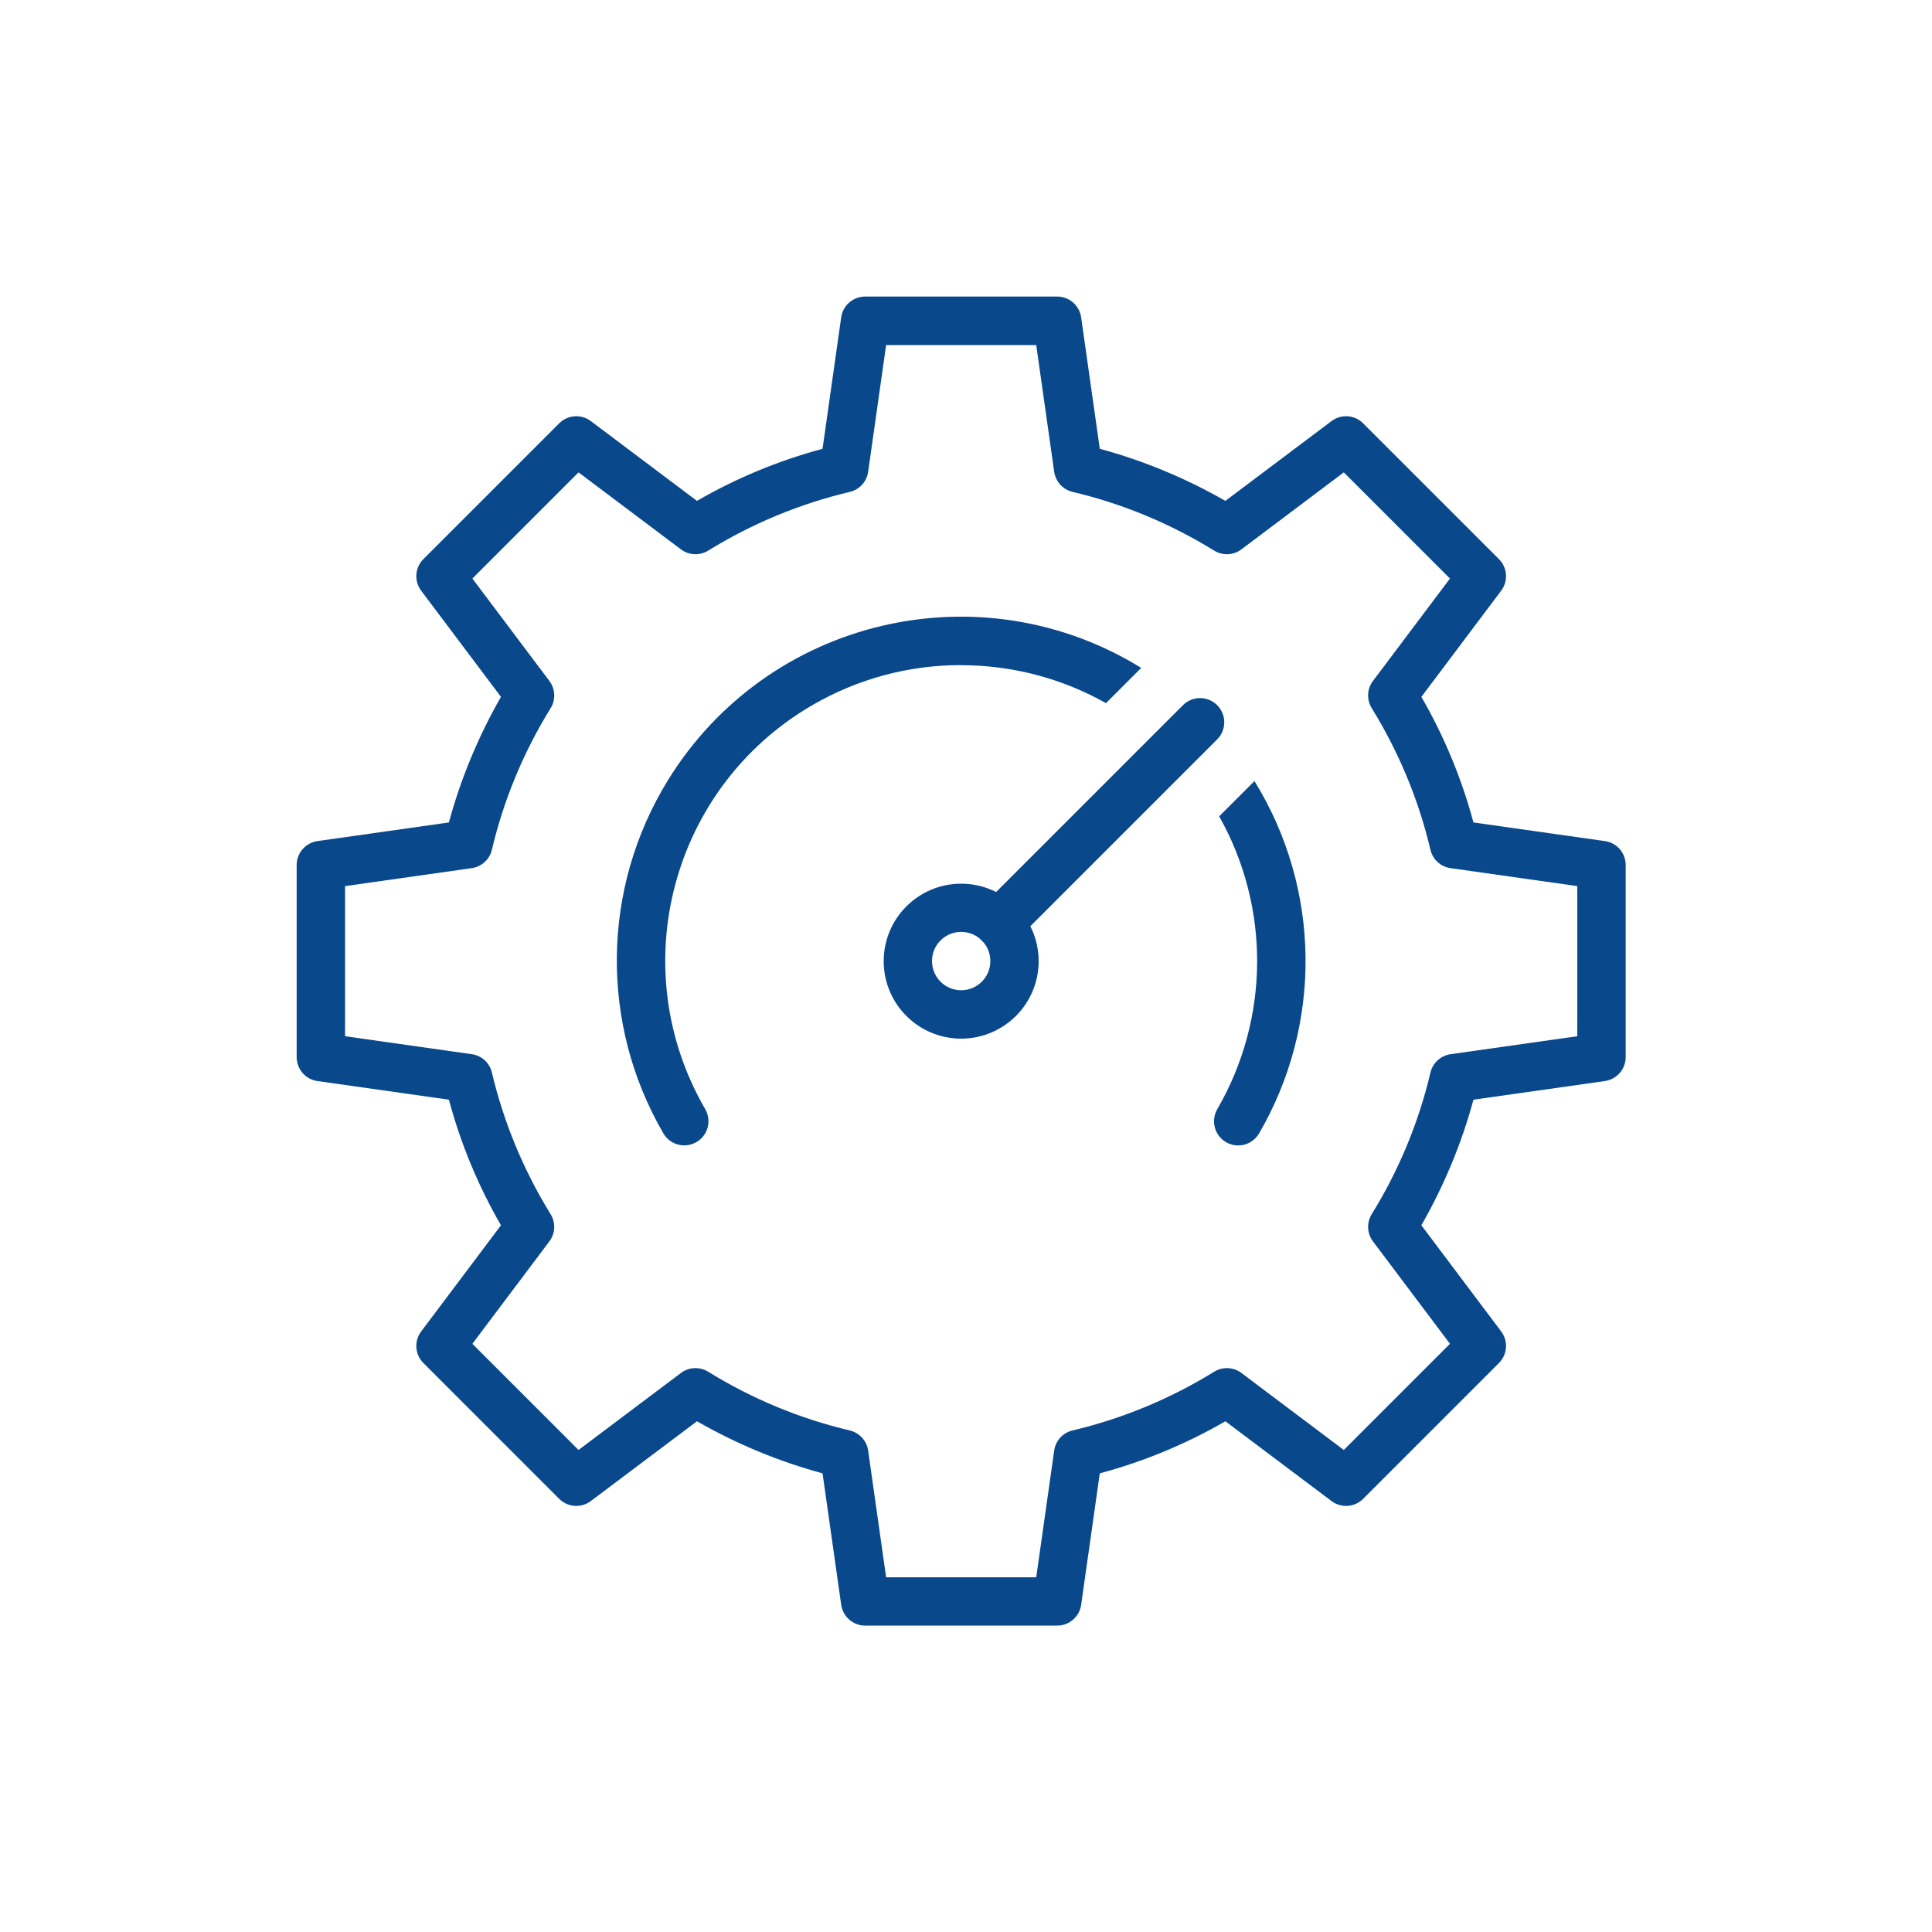
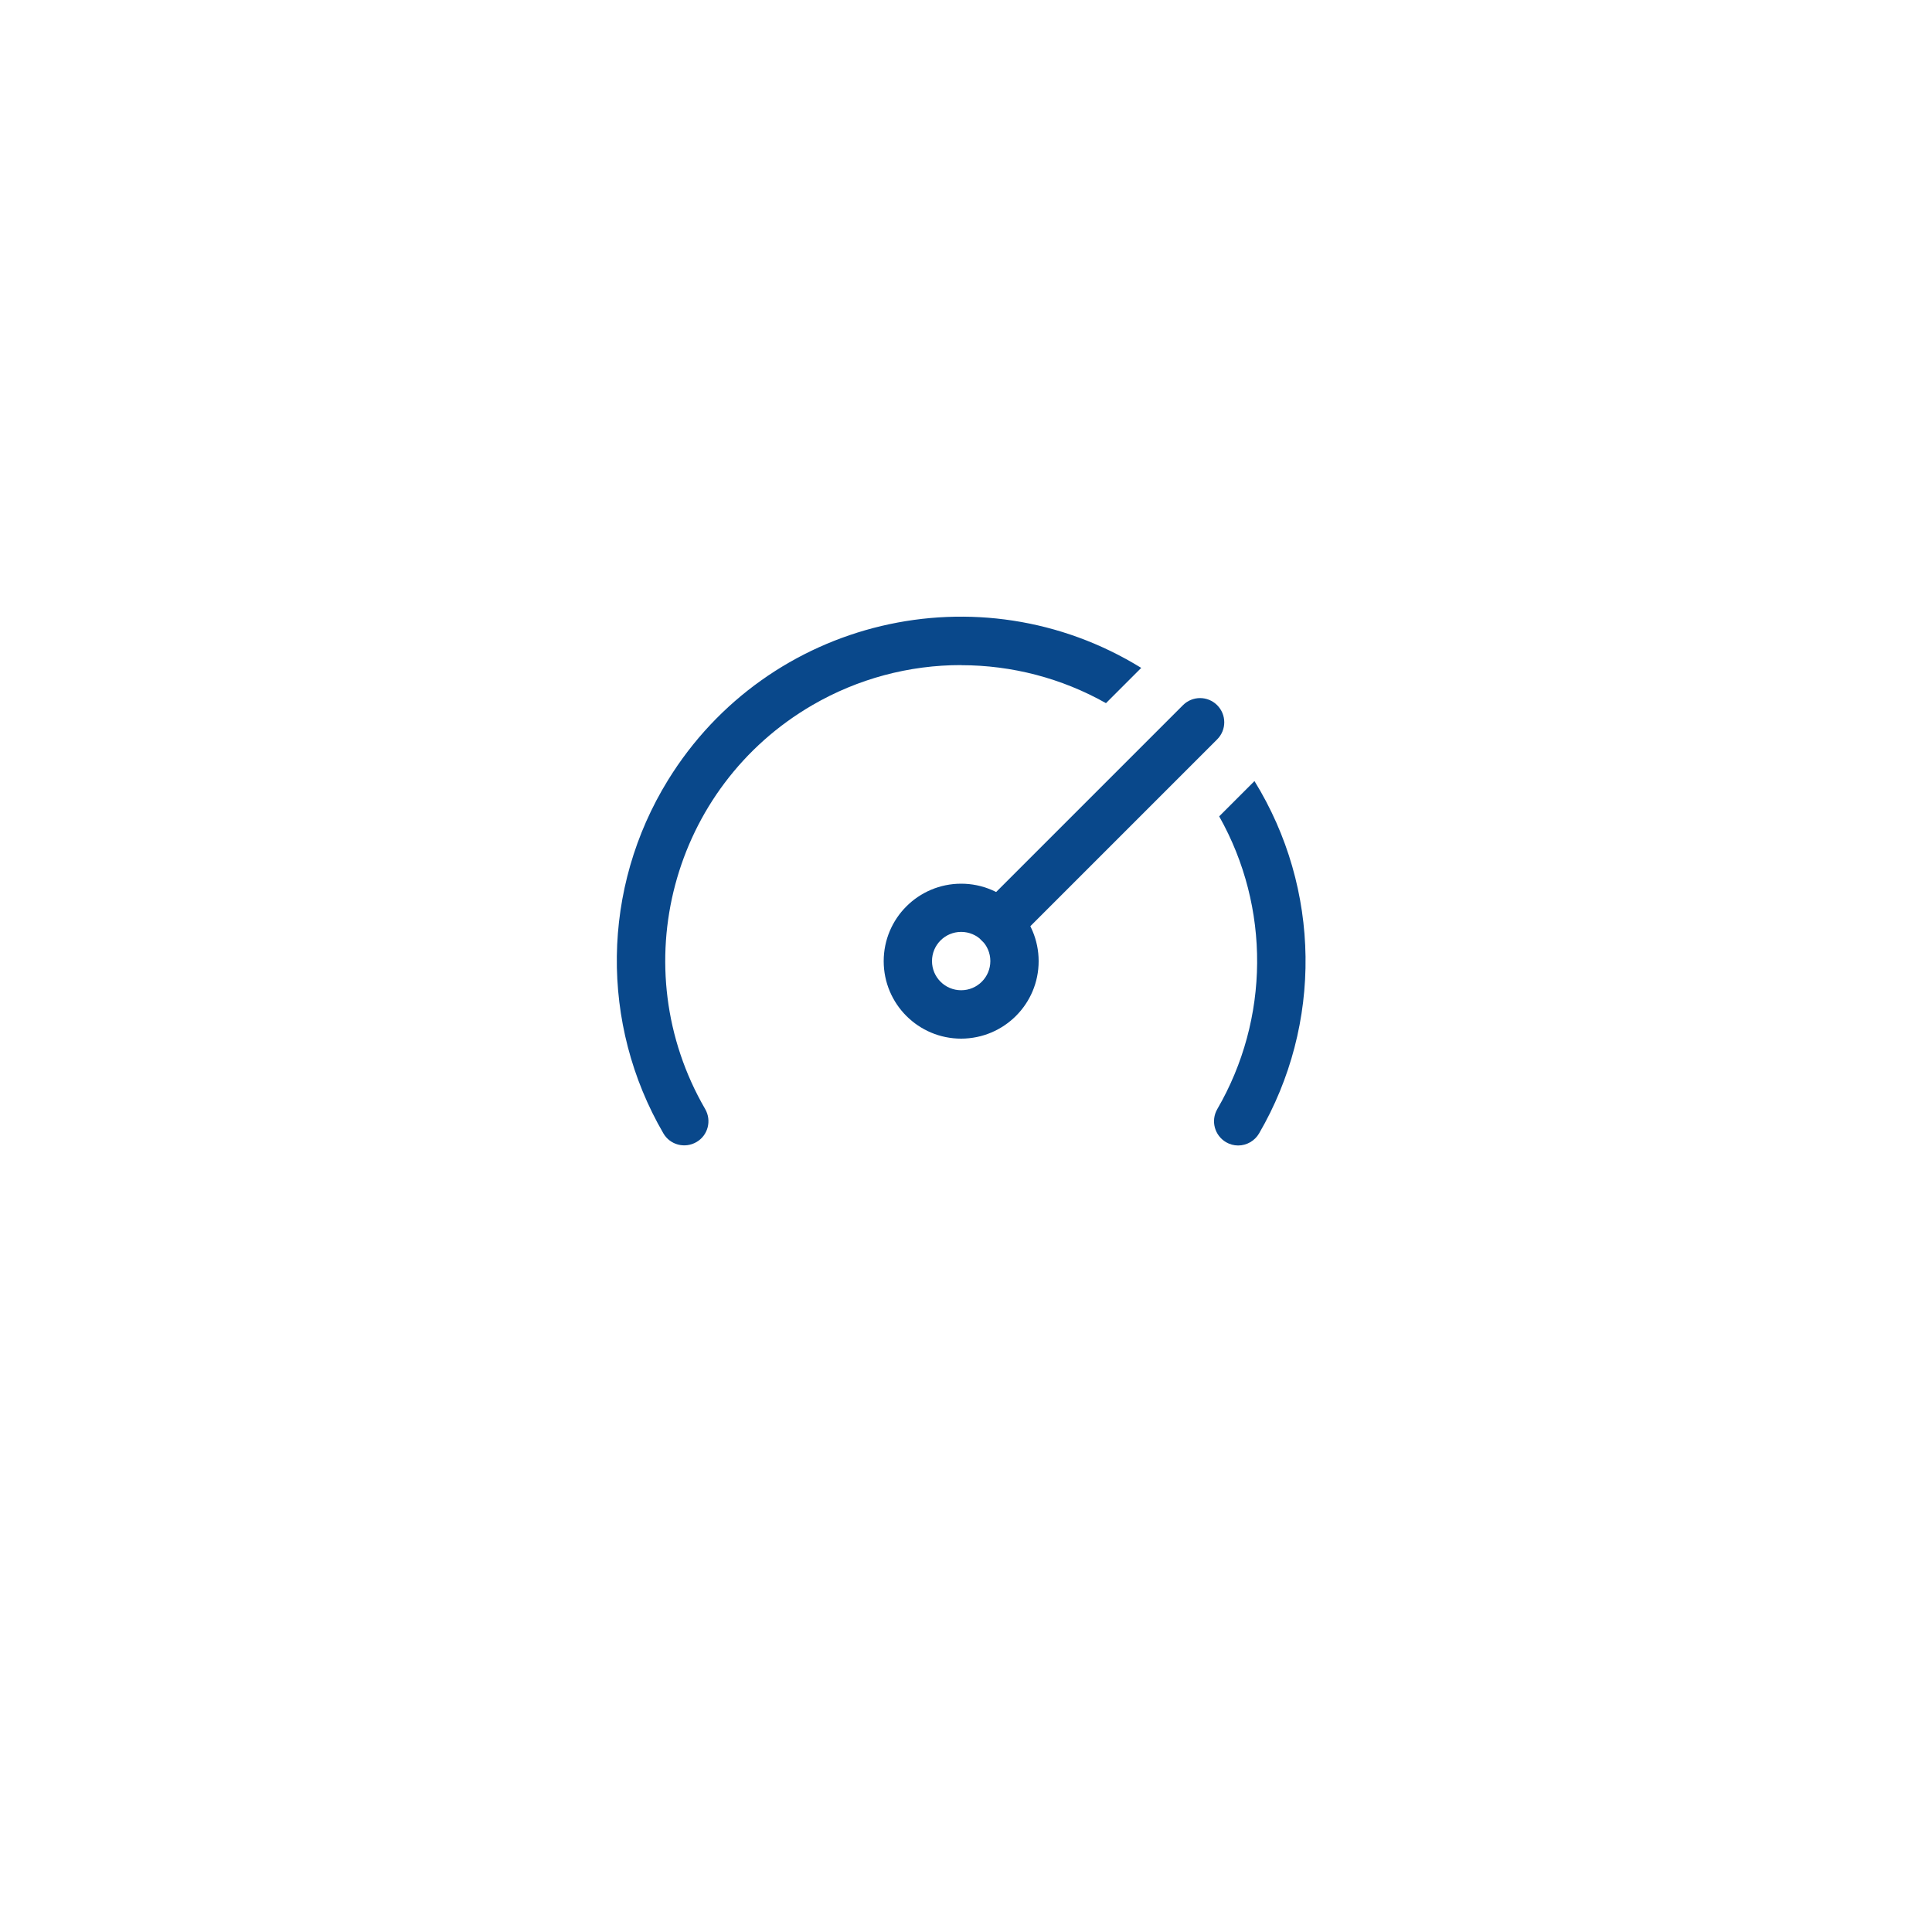
<svg xmlns="http://www.w3.org/2000/svg" id="Ebene_2" viewBox="0 0 200 200" width="180" height="180">
  <defs>
    <style>.cls-1{fill:none;}.cls-2{fill:#09488b;}</style>
  </defs>
  <g id="Ebene_2-2">
    <rect id="Rechteck_49" class="cls-1" width="200" height="200" />
-     <path id="Pfad_154" class="cls-2" d="m109.44,168.28h-19.88c-1.25,0-2.3-.92-2.48-2.15l-1.93-13.61c-4.55-1.23-8.91-3.05-13-5.39l-10.99,8.26c-1,.75-2.39.65-3.27-.23l-14.06-14.06c-.88-.88-.98-2.27-.23-3.27l8.26-10.99c-2.36-4.08-4.17-8.45-5.39-13l-13.61-1.93c-1.23-.17-2.15-1.23-2.15-2.48v-19.88c0-1.25.92-2.3,2.15-2.48l13.61-1.93c1.23-4.55,3.05-8.91,5.39-13l-8.26-10.99c-.75-1-.65-2.39.23-3.27l14.06-14.06c.88-.88,2.27-.98,3.27-.23l10.99,8.26c4.08-2.36,8.45-4.17,13-5.39l1.93-13.61c.17-1.23,1.23-2.15,2.48-2.15h19.88c1.25,0,2.3.92,2.48,2.15l1.93,13.61c4.55,1.23,8.91,3.05,13,5.39l10.99-8.26c1-.75,2.39-.65,3.27.23l14.06,14.06c.88.88.98,2.27.23,3.27l-8.26,10.99c2.36,4.08,4.17,8.45,5.39,13l13.61,1.93c1.23.17,2.15,1.23,2.15,2.48v19.88c0,1.25-.92,2.3-2.15,2.48l-13.61,1.93c-1.23,4.55-3.05,8.91-5.39,13l8.26,10.99c.75,1,.65,2.39-.23,3.27l-14.06,14.06c-.88.88-2.27.98-3.27.23l-10.99-8.26c-4.08,2.36-8.45,4.17-13,5.39l-1.93,13.61c-.17,1.23-1.23,2.15-2.48,2.15Zm-17.71-5h15.54l1.86-13.12c.14-1.02.9-1.85,1.9-2.08,5.18-1.23,10.13-3.28,14.66-6.08.88-.54,2-.49,2.82.13l10.6,7.97,10.99-10.99-7.97-10.6c-.62-.82-.67-1.94-.13-2.82,2.8-4.53,4.86-9.48,6.08-14.66.24-1,1.06-1.75,2.08-1.9l13.12-1.86v-15.54l-13.12-1.86c-1.02-.14-1.85-.9-2.08-1.9-1.22-5.18-3.28-10.13-6.08-14.66-.54-.88-.49-2,.13-2.82l7.97-10.6-10.99-10.99-10.6,7.97c-.82.62-1.94.67-2.82.13-4.53-2.8-9.48-4.86-14.66-6.08-1-.24-1.75-1.06-1.9-2.08l-1.86-13.12h-15.54l-1.86,13.12c-.14,1.02-.9,1.85-1.9,2.08-5.18,1.23-10.13,3.28-14.66,6.08-.88.54-2,.49-2.82-.13l-10.6-7.97-10.99,10.99,7.97,10.6c.62.82.67,1.94.13,2.82-2.8,4.53-4.86,9.48-6.08,14.66-.24,1-1.06,1.75-2.08,1.9l-13.12,1.86v15.54l13.12,1.86c1.02.14,1.85.9,2.08,1.9,1.23,5.18,3.28,10.13,6.08,14.66.54.88.49,2-.13,2.82l-7.97,10.6,10.99,10.99,10.6-7.97c.82-.62,1.94-.67,2.82-.13,4.53,2.8,9.48,4.86,14.66,6.08,1,.24,1.75,1.06,1.9,2.08l1.86,13.12Z" />
    <path id="Pfad_155" class="cls-2" d="m129.86,80.86l-3.65,3.65c5.31,9.42,5.23,20.96-.2,30.31-.69,1.2-.28,2.72.91,3.42.38.22.81.34,1.25.34.89,0,1.72-.48,2.17-1.25,6.58-11.31,6.4-25.32-.47-36.46h-.01Z" />
    <path id="Pfad_156" class="cls-2" d="m99.5,68.86c5.25,0,10.42,1.35,14.99,3.93l3.65-3.65c-16.74-10.32-38.67-5.12-48.99,11.62-6.89,11.17-7.07,25.22-.48,36.56.69,1.2,2.22,1.6,3.42.91,1.2-.69,1.6-2.22.91-3.42-8.48-14.62-3.5-33.35,11.12-41.83,4.67-2.71,9.98-4.14,15.39-4.13h-.01Z" />
    <path id="Pfad_157" class="cls-2" d="m103.4,98.1c-1.38,0-2.5-1.11-2.5-2.5,0-.67.26-1.3.73-1.77l20.83-20.83c.98-.98,2.56-.98,3.54,0s.98,2.56,0,3.54l-20.83,20.83c-.47.47-1.11.73-1.77.73Z" />
    <path id="Pfad_158" class="cls-2" d="m99.5,107.52c-4.43,0-8.02-3.59-8.02-8.02s3.59-8.02,8.02-8.02,8.02,3.59,8.02,8.02c0,4.43-3.59,8.01-8.02,8.02Zm0-11.05c-1.67,0-3.02,1.35-3.02,3.02s1.35,3.02,3.02,3.02,3.02-1.35,3.02-3.02h0c0-1.67-1.35-3.02-3.02-3.02Z" />
  </g>
</svg>